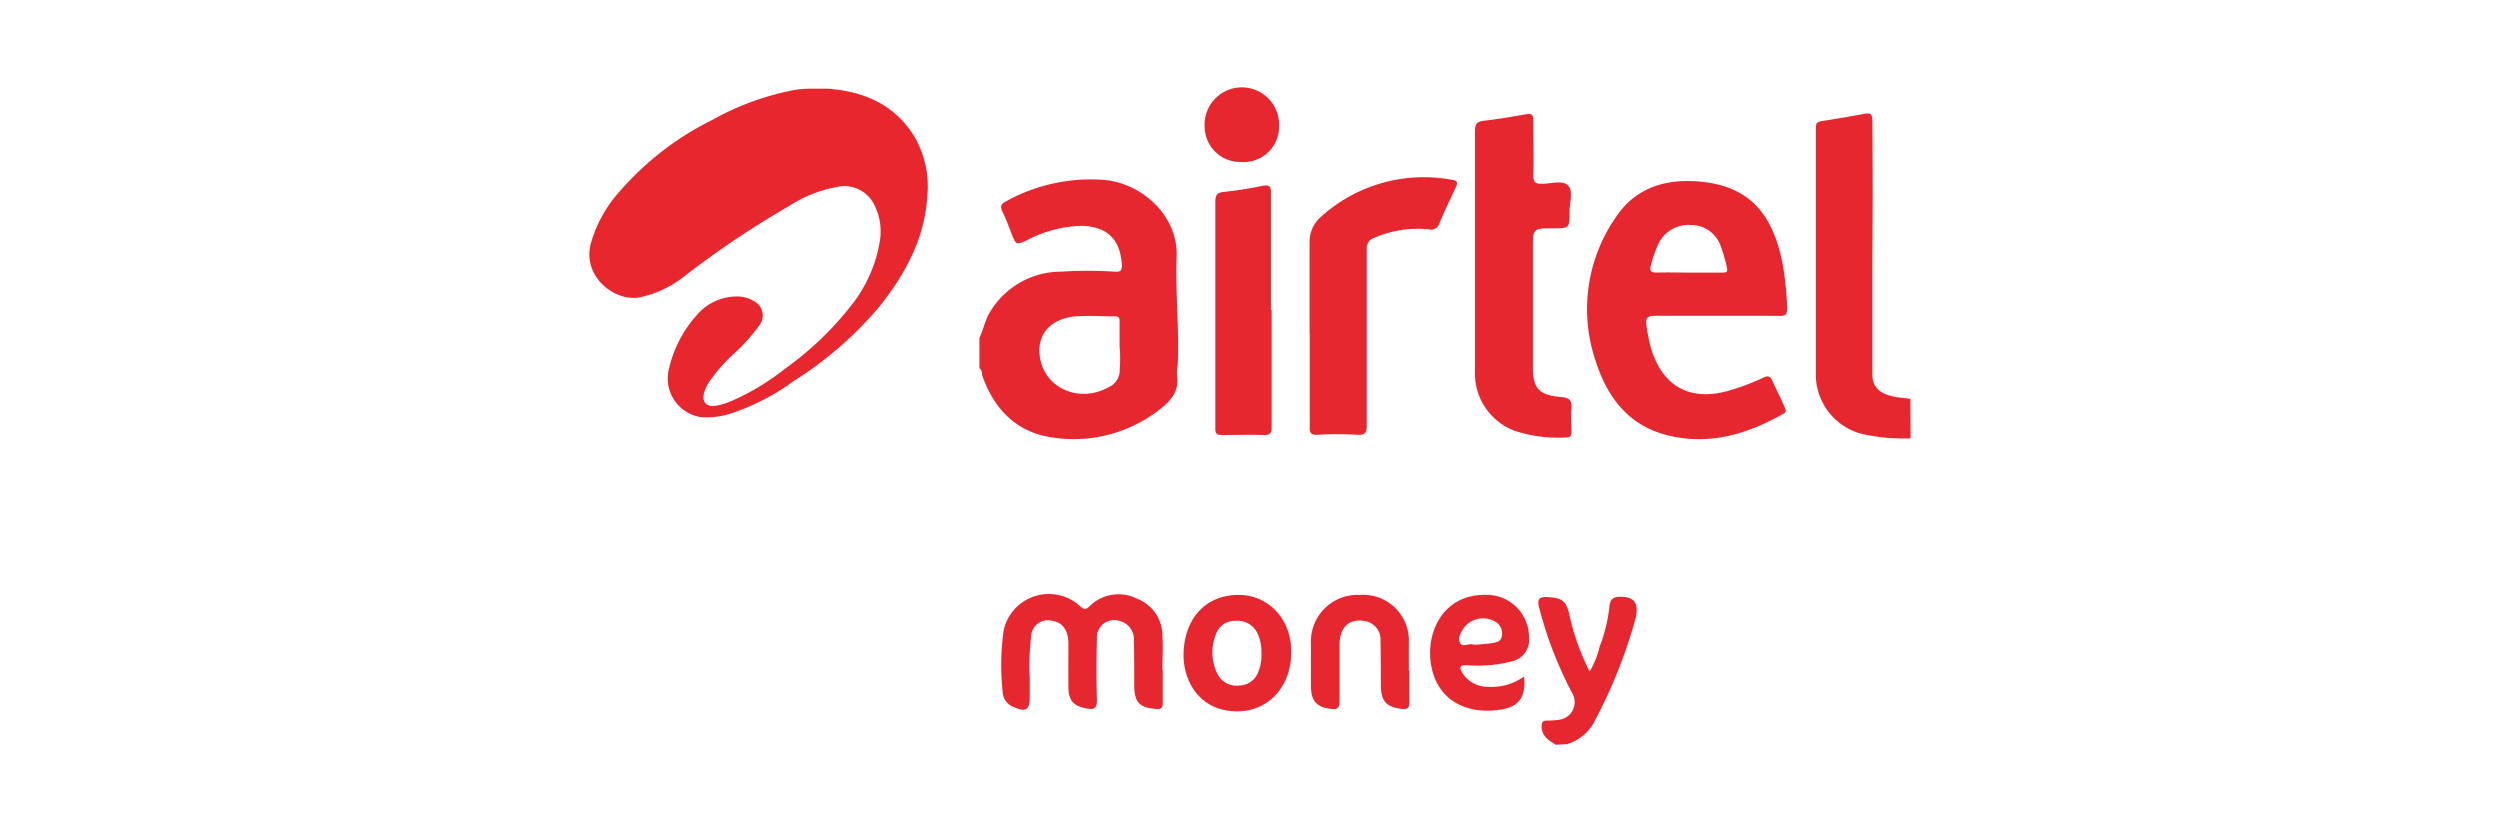
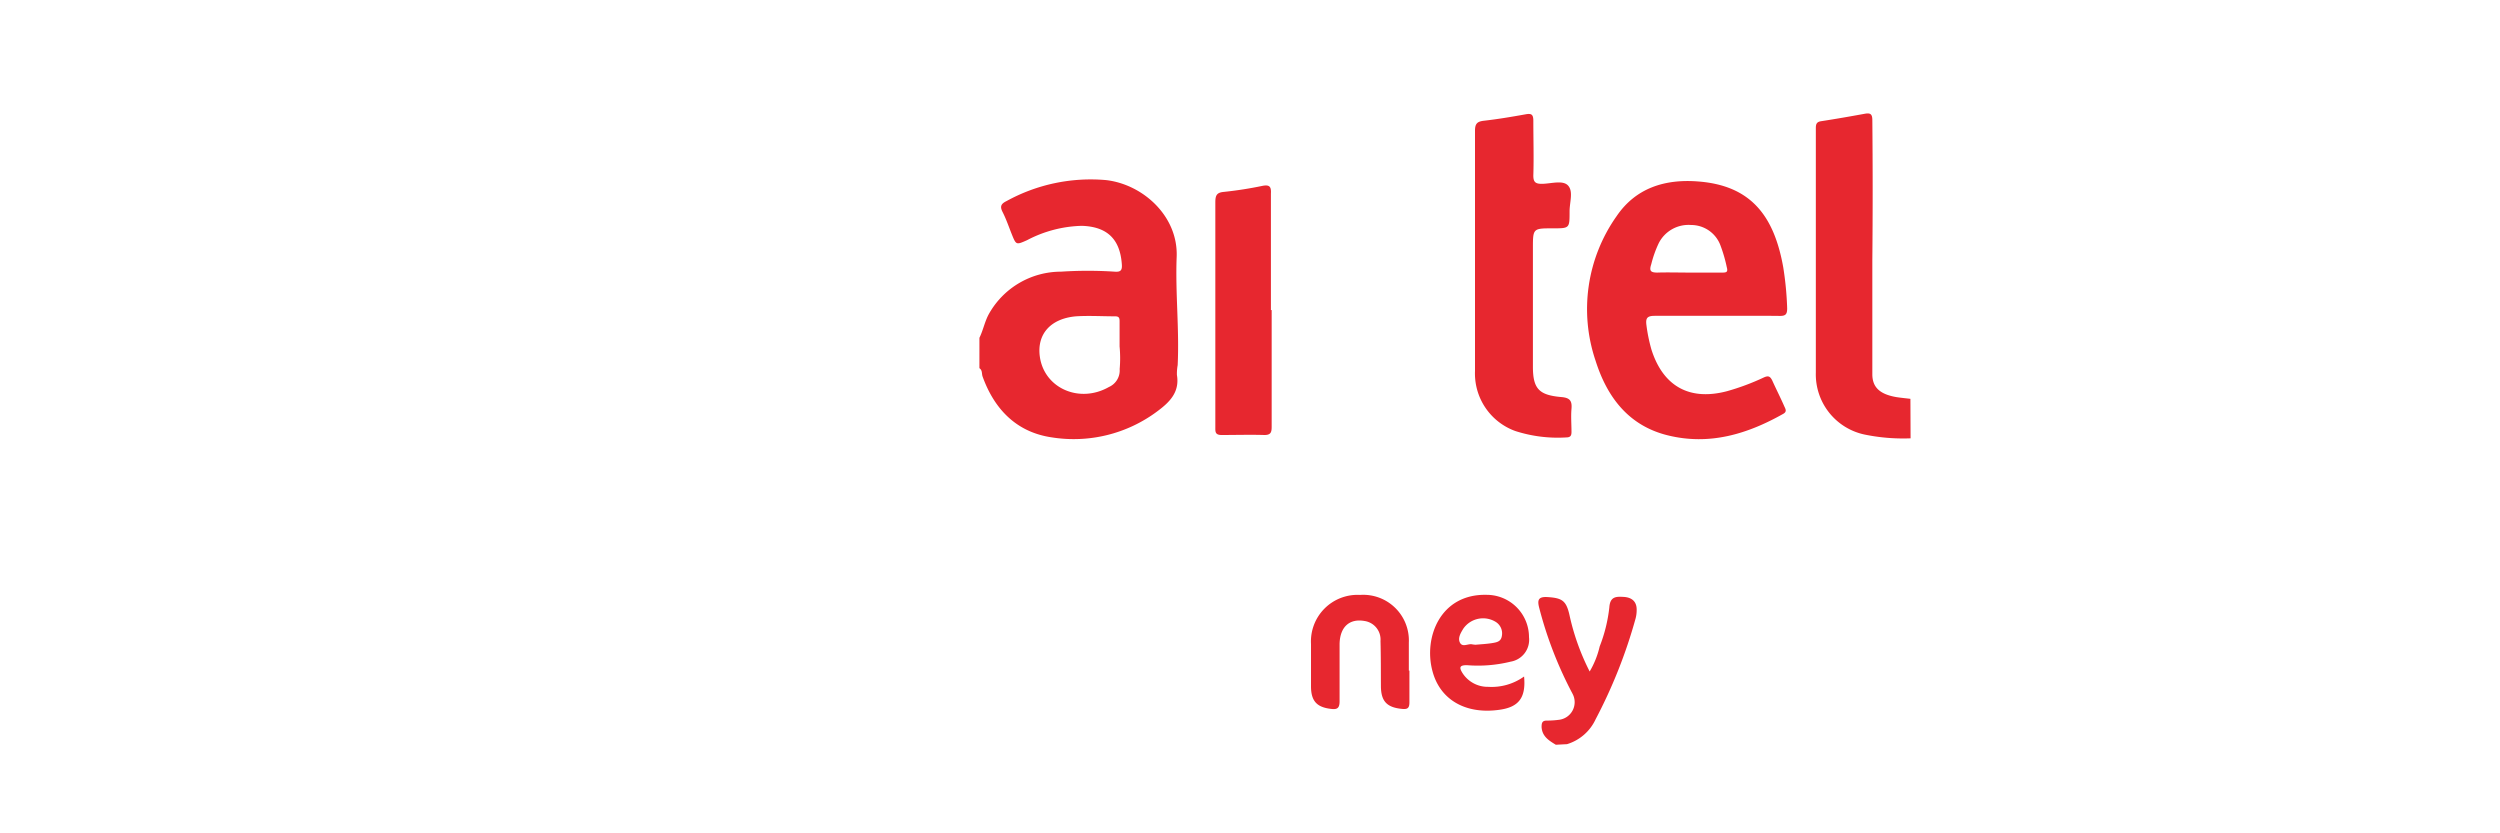
<svg xmlns="http://www.w3.org/2000/svg" viewBox="0 0 300 100">
  <defs>
    <style>.cls-1{fill:none;}.cls-2{fill:#e7272f;}.cls-3{fill:#e7262e;}</style>
  </defs>
  <g id="Layer_2" data-name="Layer 2">
    <g id="Layer_1-2" data-name="Layer 1">
      <rect class="cls-1" width="300" height="100" />
      <path class="cls-2" d="M117.53,40.54c.47-.95.64-2,1.18-2.94a9.92,9.92,0,0,1,8.61-5,49.43,49.43,0,0,1,6.44,0c.68.05.92-.12.86-.88-.21-3-1.73-4.52-4.8-4.62a14.86,14.86,0,0,0-6.59,1.73c-1.29.57-1.29.58-1.82-.73-.36-.9-.67-1.82-1.11-2.68-.36-.71-.11-1,.5-1.3a20.94,20.94,0,0,1,11.91-2.51c4.39.49,8.68,4.29,8.49,9.21-.17,4.33.33,8.67.12,13a5.88,5.88,0,0,0-.09,1.17c.35,2.07-.88,3.27-2.33,4.35a16.74,16.74,0,0,1-12.72,3.14c-4.18-.62-6.85-3.35-8.27-7.3-.12-.33,0-.74-.38-1Zm16.82,1c0-1,0-2,0-3,0-.4-.09-.58-.53-.58-1.57,0-3.16-.1-4.72,0-3.07.28-4.69,2.17-4.32,4.84.53,3.8,4.77,5.65,8.29,3.64a2.17,2.17,0,0,0,1.29-2.15A14.91,14.91,0,0,0,134.35,41.57Z" />
      <path class="cls-2" d="M229.27,52.6a23,23,0,0,1-5.55-.46,7.38,7.38,0,0,1-5.82-7.42c0-9.75,0-19.5,0-29.25,0-.45,0-.82.6-.92,1.76-.27,3.53-.58,5.28-.9.62-.11.89,0,.9.72q.08,8.44,0,16.88c0,4.55,0,9.11,0,13.66,0,1.57.91,2.4,2.87,2.74.56.09,1.13.14,1.7.21Z" />
-       <path class="cls-3" d="M97,10.64h2.27c4.33.31,8,1.84,10.4,5.65a11.86,11.86,0,0,1,1.62,7.09c-.27,5.12-2.58,9.38-5.66,13.29a43.9,43.9,0,0,1-10.3,9,27.78,27.78,0,0,1-7.48,3.9,9.29,9.29,0,0,1-3.69.49,4.68,4.68,0,0,1-3.94-5.54,14.41,14.41,0,0,1,3.41-6.72,6.3,6.3,0,0,1,5-2.22,3.8,3.8,0,0,1,1.78.52,1.94,1.94,0,0,1,.67,3,21.25,21.25,0,0,1-2.9,3.24,19.54,19.54,0,0,0-3.14,3.59,5.11,5.11,0,0,0-.49,1c-.43,1.24.18,2,1.46,1.74a8.34,8.34,0,0,0,1.68-.51,29,29,0,0,0,6.46-3.87,38.66,38.66,0,0,0,8.14-7.81,16.67,16.67,0,0,0,3.33-7.81,7,7,0,0,0-.61-3.89,4,4,0,0,0-4.65-2.33,15.79,15.79,0,0,0-5.68,2.28,111.26,111.26,0,0,0-12.55,8.42,13.11,13.11,0,0,1-5.25,2.51c-3,.65-7-2.39-6-6.38a15.79,15.79,0,0,1,3.59-6.43,35.49,35.49,0,0,1,11.07-8.49A32.5,32.5,0,0,1,94.36,11,13,13,0,0,1,97,10.64Z" />
      <path class="cls-2" d="M206,37.9c-2.48,0-5,0-7.43,0-.89,0-1.11.26-1,1.1a19.65,19.65,0,0,0,.6,2.94c1.4,4.43,4.59,6.19,9.08,5a28.35,28.35,0,0,0,4.42-1.65c.52-.23.74-.15,1,.37.45,1,1,2.08,1.45,3.11.16.34.33.63-.13.89-4.34,2.45-8.9,3.82-13.9,2.57-4.69-1.17-7.25-4.61-8.62-8.94A19.31,19.31,0,0,1,194,25.93c2.3-3.38,5.79-4.45,9.69-4.16,6.31.45,9.18,4,10.3,10.31a38.64,38.64,0,0,1,.47,4.92c0,.72-.19.92-.9.91C211,37.88,208.49,37.9,206,37.9Zm-3.34-5.19c1.35,0,2.71,0,4.07,0,.47,0,.63-.1.49-.62a17.56,17.56,0,0,0-.74-2.57A3.75,3.75,0,0,0,202.93,27a4,4,0,0,0-3.89,2.2,13.39,13.39,0,0,0-.89,2.51c-.25.76-.11,1,.73,1C200.13,32.67,201.38,32.71,202.64,32.71Z" />
      <path class="cls-2" d="M177,30.21c0-4.85,0-9.69,0-14.53,0-.84.27-1.1,1.06-1.19,1.67-.19,3.33-.47,5-.77.71-.13.94,0,.94.78,0,2.19.07,4.38,0,6.56,0,.76.23,1,1,1,1.1,0,2.56-.5,3.19.23s.15,2,.16,3.11c0,2,0,2-2,2-2.4,0-2.4,0-2.4,2.41,0,4.73,0,9.46,0,14.19,0,2.69.76,3.42,3.45,3.65,1,.09,1.26.47,1.18,1.4s0,1.86,0,2.79c0,.45-.14.64-.61.65a16.58,16.58,0,0,1-6.14-.77A7.34,7.34,0,0,1,177,44.52C177,39.75,177,35,177,30.21Z" />
-       <path class="cls-2" d="M157.15,40c0-3.59,0-7.17,0-10.76A4,4,0,0,1,158.53,26a18.42,18.42,0,0,1,15.67-4.43c.68.1.77.33.51.89-.69,1.46-1.39,2.91-2,4.39a1,1,0,0,1-1.24.67,13.25,13.25,0,0,0-6.52,1,1.32,1.32,0,0,0-.94,1.43c0,7,0,14.06,0,21.09,0,1-.28,1.19-1.21,1.13a39.73,39.73,0,0,0-4.63,0c-.89.06-1.06-.25-1-1.06,0-3.7,0-7.39,0-11.09Z" />
      <path class="cls-2" d="M152.6,37.2c0,4.66,0,9.32,0,14,0,.65-.09,1-.86,1-1.71-.05-3.44,0-5.15,0-.8,0-.75-.42-.75-.95V39.82c0-5.17,0-10.33,0-15.49,0-.8.1-1.22,1-1.3a46.24,46.24,0,0,0,4.67-.73c.84-.16,1.05.11,1,.92,0,4.66,0,9.32,0,14Z" />
      <path class="cls-2" d="M186.7,89.37c-.83-.5-1.64-1-1.71-2.12,0-.55.1-.79.67-.78a10.66,10.66,0,0,0,1.38-.09,2.13,2.13,0,0,0,1.67-3.12,47,47,0,0,1-4-10.3c-.25-.95-.13-1.38,1-1.31,1.73.11,2.23.42,2.62,2.12a27.94,27.94,0,0,0,2.43,6.81,10.54,10.54,0,0,0,1.2-3,18.3,18.3,0,0,0,1.16-4.69c.09-1.3.79-1.32,1.74-1.26s1.57.55,1.54,1.59a3.93,3.93,0,0,1-.13,1,60.44,60.44,0,0,1-4.79,12.08,5.56,5.56,0,0,1-3.44,3Z" />
-       <path class="cls-2" d="M139.53,80.4c0,1.31,0,2.62,0,3.93,0,.63-.2.79-.8.74-2-.15-2.61-.78-2.62-2.84,0-1.77,0-3.55-.05-5.31a2.24,2.24,0,0,0-1.63-2.38,2.08,2.08,0,0,0-2.8,2.15c-.07,2.43-.07,4.86,0,7.28,0,.94-.21,1.23-1.17,1.06-1.58-.27-2.23-.91-2.25-2.52s0-3.47,0-5.2-.72-2.64-2-2.82a2,2,0,0,0-2.47,1.83,30.67,30.67,0,0,0-.17,5.07c0,.73,0,1.46,0,2.2,0,1.63-.45,1.92-2,1.22A2,2,0,0,1,120.32,83a29.7,29.7,0,0,1,.12-7.36,5.55,5.55,0,0,1,9.17-2.9c.48.43.68.45,1.15,0a4.91,4.91,0,0,1,5.67-.9,4.74,4.74,0,0,1,3.06,4.38c.09,1.38,0,2.77,0,4.16Z" />
-       <path class="cls-2" d="M148.65,71.39c3.63,0,6.34,3,6.3,6.83,0,4.24-2.8,7.23-6.67,7.14-4.43-.1-6.38-3.78-6.25-7.08C142.2,74.15,144.72,71.38,148.65,71.39Zm2.72,7a5.28,5.28,0,0,0-.42-2.27,2.62,2.62,0,0,0-2.67-1.62,2.38,2.38,0,0,0-2.38,1.65,5.8,5.8,0,0,0,.18,4.69,2.56,2.56,0,0,0,2.67,1.42A2.47,2.47,0,0,0,151,80.61,5.08,5.08,0,0,0,151.37,78.38Z" />
      <path class="cls-2" d="M182.89,81.18c.24,2.56-.65,3.69-3,4-4,.56-7.1-1.2-8-4.67-1.07-4,.93-9.27,6.52-9.13a5.08,5.08,0,0,1,5.07,5.08,2.66,2.66,0,0,1-2.21,2.94,16.35,16.35,0,0,1-5.26.42c-.89,0-.9.3-.54.9a3.59,3.59,0,0,0,3.11,1.7A6.68,6.68,0,0,0,182.89,81.18Zm-5.83-3.81v0c.65-.06,1.3-.09,1.94-.19s1.11-.19,1.22-.85a1.62,1.62,0,0,0-.73-1.7,2.89,2.89,0,0,0-3.88.79c-.32.52-.71,1.15-.41,1.71s.92.12,1.4.18A3.49,3.49,0,0,0,177.06,77.37Z" />
      <path class="cls-2" d="M169.13,80.47c0,1.27,0,2.55,0,3.81,0,.7-.23.85-.87.79-1.83-.17-2.54-.91-2.55-2.73s0-3.62-.05-5.42a2.25,2.25,0,0,0-1.91-2.4c-1.8-.32-2.94.69-3,2.71,0,2.31,0,4.62,0,6.93,0,.81-.28,1-1,.91-1.73-.19-2.43-.94-2.43-2.72s0-3.39,0-5.08a5.59,5.59,0,0,1,5.88-5.88,5.48,5.48,0,0,1,5.86,5.73c0,1.12,0,2.24,0,3.35Z" />
-       <path class="cls-2" d="M148.93,19.44a4.27,4.27,0,0,1-4.37-4.22,4.47,4.47,0,1,1,8.93-.13A4.25,4.25,0,0,1,148.93,19.44Z" />
    </g>
  </g>
</svg>